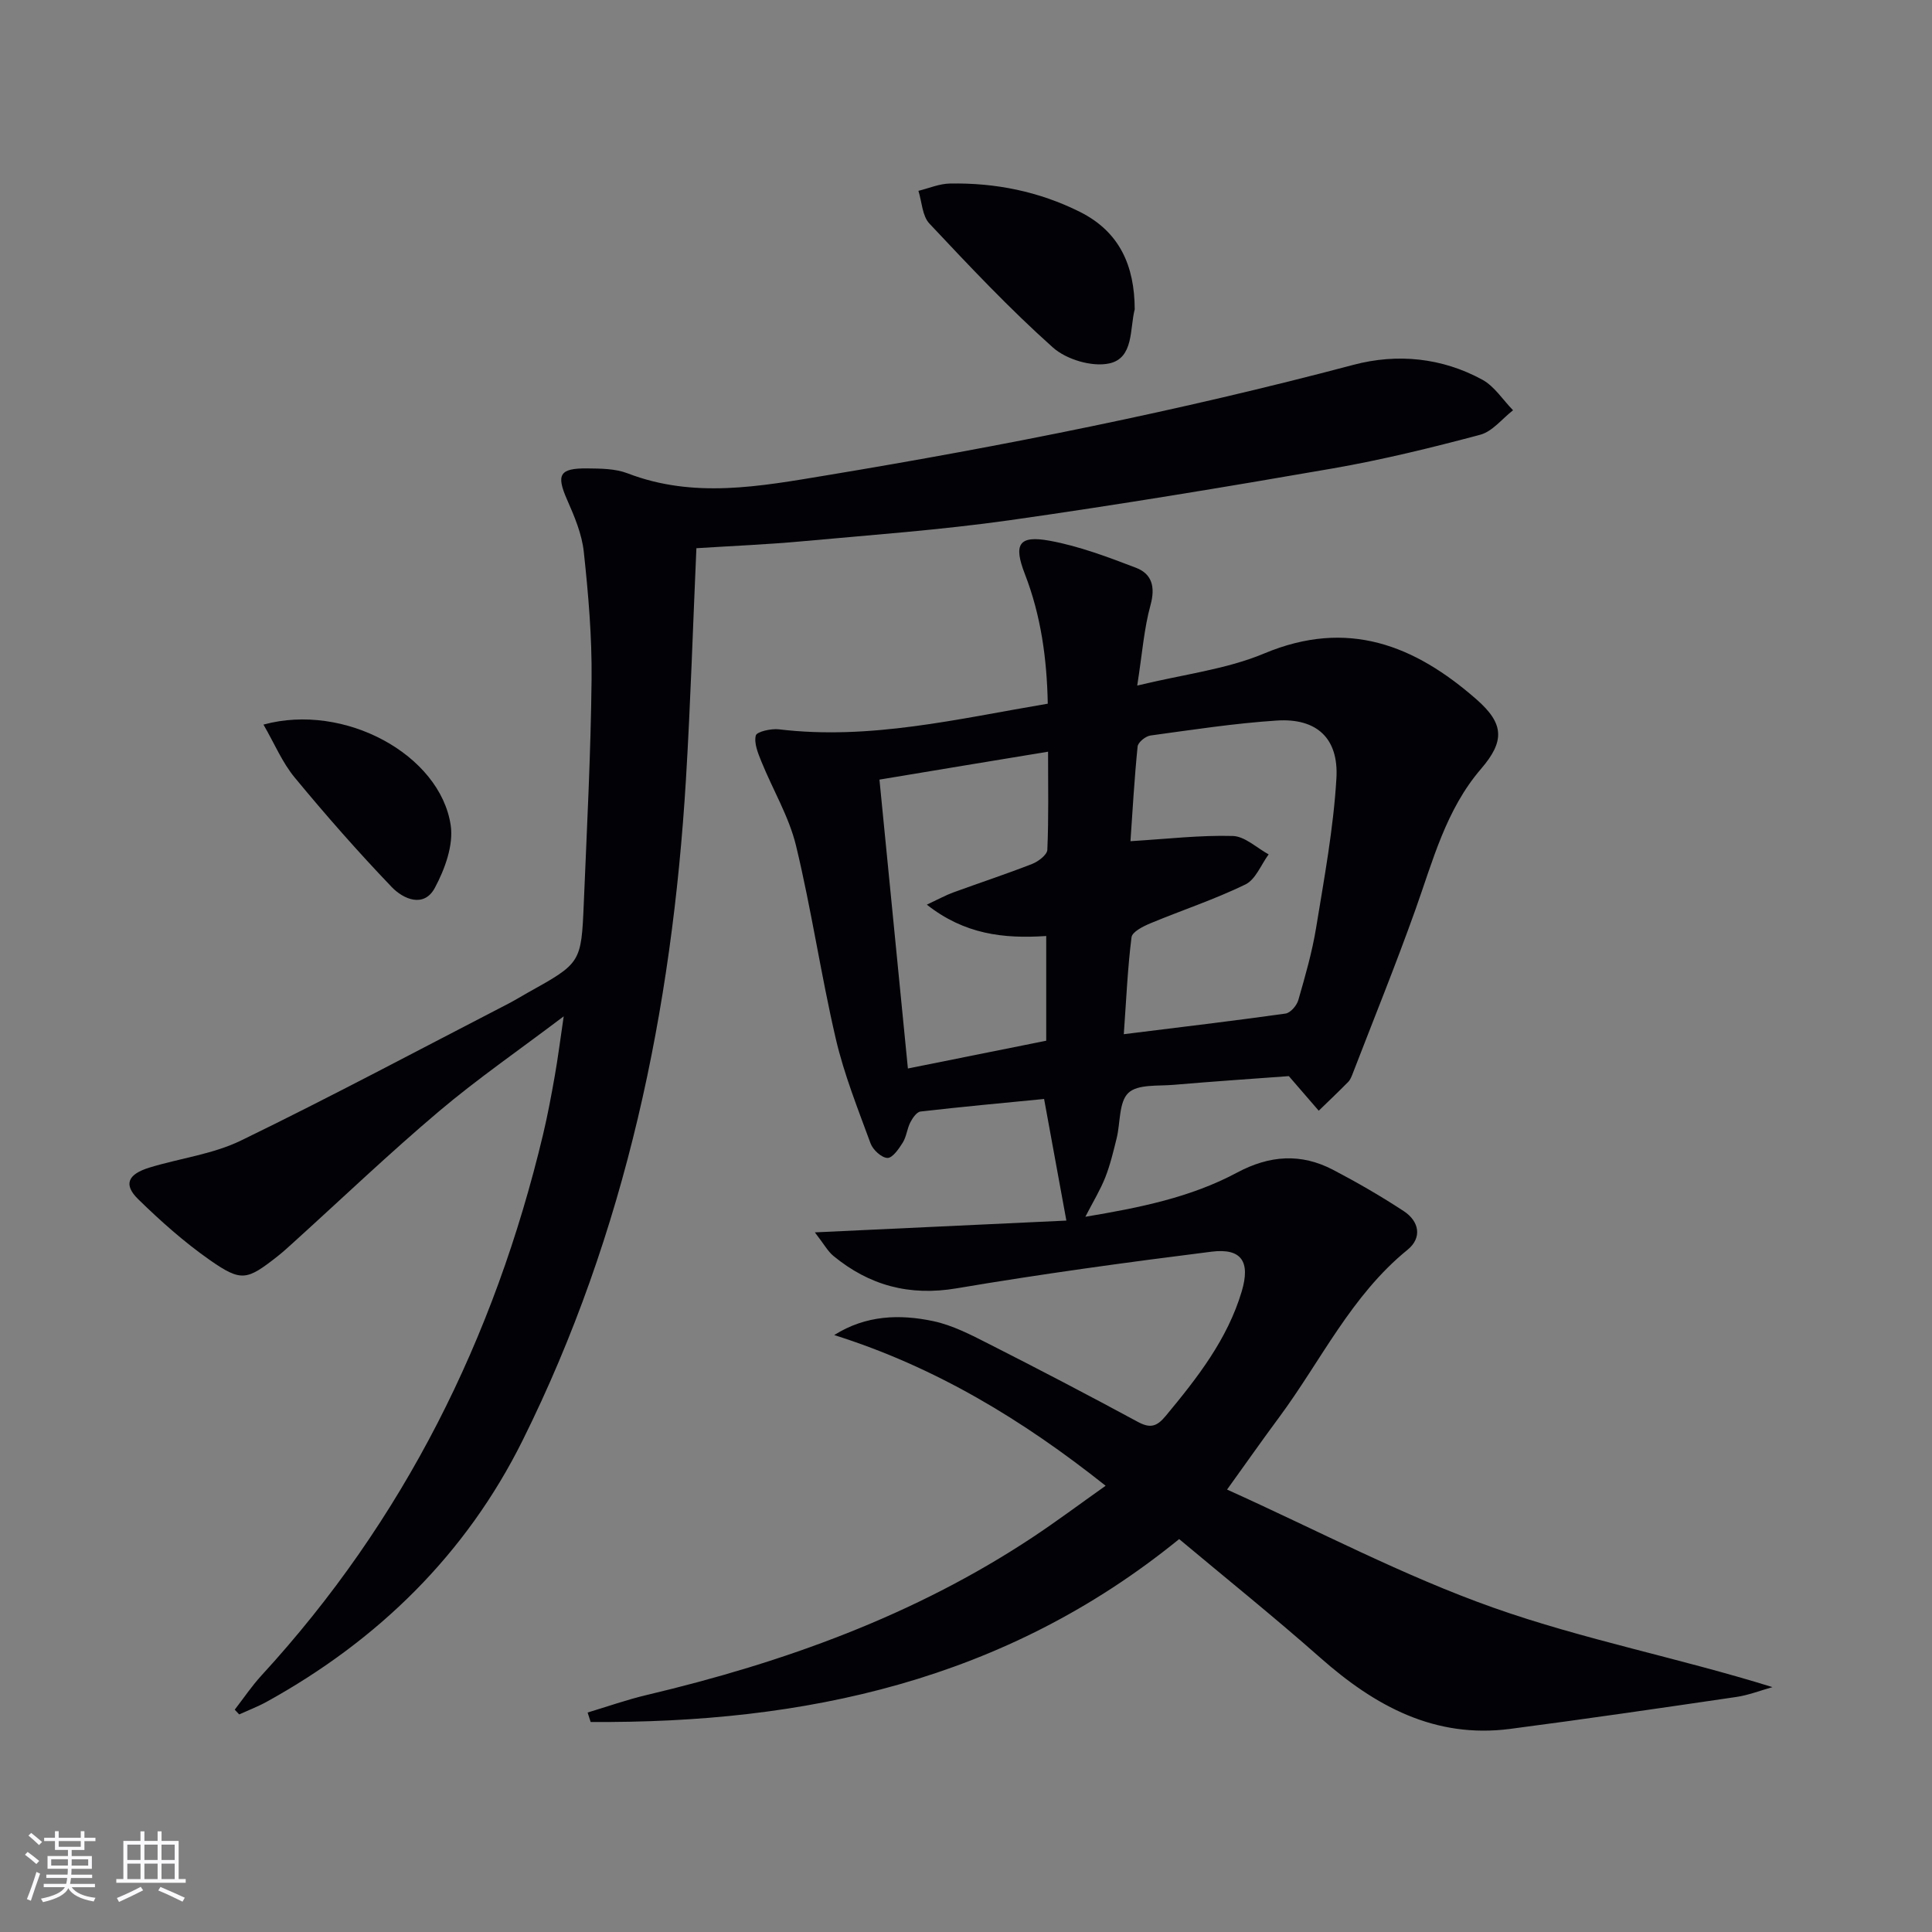
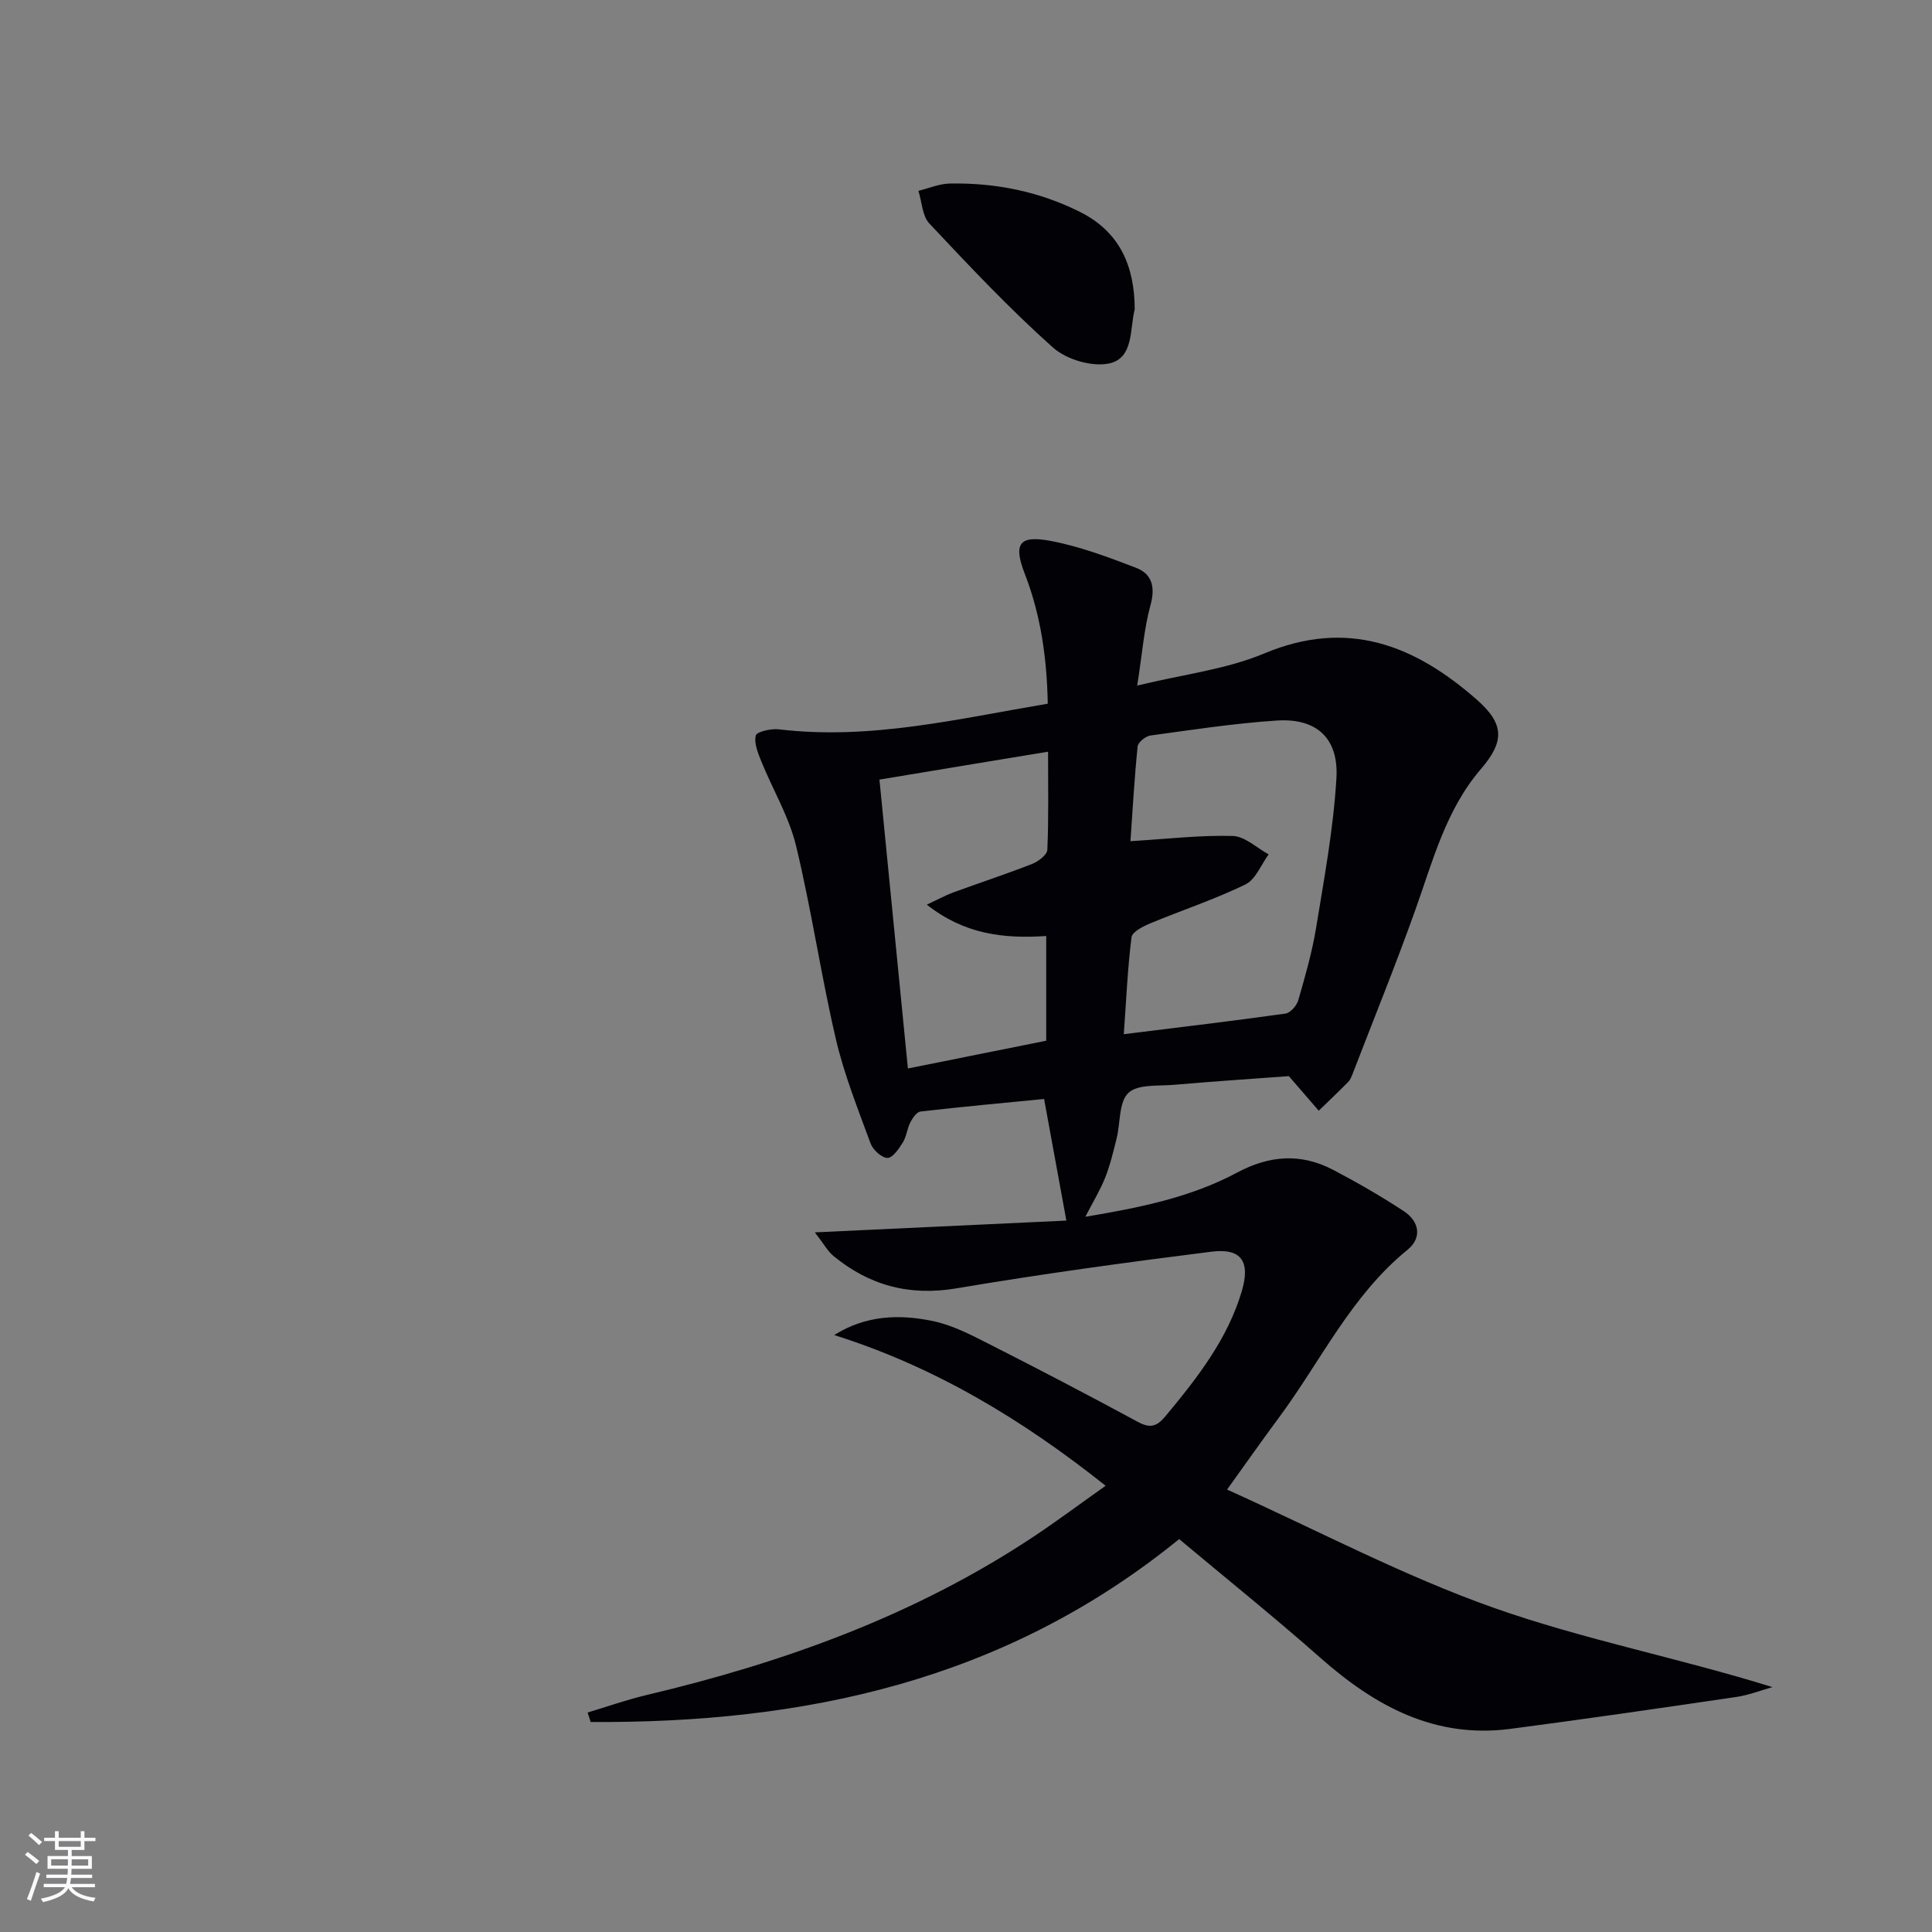
<svg xmlns="http://www.w3.org/2000/svg" enable-background="new 0 0 400 400" viewBox="0 0 400 400">
  <rect x="0" y="0" width="400" height="400" fill="#808080" stroke="none" />
  <g fill="#010106">
    <path d="m168.71 255.15c18.81-.88 35.97-1.68 52.07-2.44-1.61-8.83-3.1-16.92-4.61-25.18-8.25.81-16.93 1.6-25.58 2.6-.8.09-1.66 1.35-2.12 2.25-.67 1.31-.79 2.93-1.55 4.16-.81 1.3-2.14 3.23-3.18 3.2-1.23-.04-3.01-1.68-3.5-3.01-2.62-7.15-5.48-14.28-7.2-21.67-3.08-13.24-5.04-26.75-8.23-39.97-1.46-6.02-4.8-11.57-7.16-17.39-.7-1.74-1.57-3.8-1.17-5.42.2-.8 3.18-1.47 4.79-1.28 18.82 2.26 36.95-2.15 55.66-5.31-.18-9.31-1.41-18.25-4.74-26.84-2.38-6.14-1.31-8.07 5.11-6.9 6.11 1.12 12.06 3.37 17.89 5.6 3.32 1.27 4.04 3.98 3.01 7.73-1.35 4.89-1.71 10.05-2.75 16.66 9.56-2.33 18.41-3.34 26.3-6.65 17.24-7.22 31.1-1.74 43.94 9.51 5.78 5.06 5.85 8.68.93 14.4-7.26 8.44-9.95 18.99-13.58 29.16-4.06 11.38-8.61 22.59-12.96 33.87-.24.62-.49 1.29-.93 1.75-2 2.03-4.07 4-6.12 5.98-1.76-2.04-3.52-4.07-6.19-7.16-7.05.52-15.44 1.08-23.83 1.8-3.24.28-7.48-.16-9.4 1.68-1.98 1.9-1.63 6.18-2.42 9.39-.68 2.73-1.33 5.5-2.36 8.11-1.03 2.6-2.52 5.03-4.12 8.14 11.11-1.86 21.74-3.97 31.38-9.13 6.76-3.62 13.26-4.07 19.93-.58 4.99 2.61 9.9 5.45 14.61 8.54 3.2 2.1 3.86 5.5.79 8-11.68 9.48-17.94 23.02-26.62 34.73-3.35 4.51-6.57 9.11-10.75 14.92 18.81 8.48 36.52 17.87 55.21 24.48 18.62 6.58 38.23 10.36 57.71 16.42-2.5.7-4.96 1.67-7.5 2.04-15.6 2.29-31.19 4.57-46.82 6.61-15.61 2.03-27.97-4.73-39.26-14.7-9.59-8.47-19.57-16.49-29.26-24.6-36.13 29.4-77.63 38.15-121.84 37.87-.21-.65-.42-1.31-.63-1.96 4.09-1.23 8.13-2.66 12.28-3.64 28.32-6.71 55.39-16.44 79.82-32.62 4.98-3.3 9.77-6.88 15.15-10.69-17.23-13.7-35.35-24.64-56.2-31.2 6.6-4.15 13.57-4.34 20.48-2.89 3.98.84 7.78 2.81 11.46 4.68 10.38 5.26 20.69 10.65 30.92 16.18 2.6 1.41 3.96.97 5.79-1.24 6.51-7.85 12.76-15.81 15.73-25.78 1.82-6.13-.02-9-6.28-8.21-17.62 2.21-35.23 4.62-52.73 7.58-9.79 1.66-18.08-.58-25.54-6.71-1.17-.97-1.93-2.42-3.83-4.87zm63.96-41.03c11.81-1.47 22.66-2.75 33.48-4.27 1.02-.14 2.33-1.66 2.65-2.78 1.42-4.93 2.85-9.89 3.68-14.94 1.68-10.29 3.6-20.6 4.21-30.98.5-8.37-4.15-12.5-12.33-11.97-8.76.57-17.47 1.91-26.17 3.1-1.01.14-2.57 1.4-2.66 2.27-.67 6.65-1.05 13.32-1.48 19.61 7.67-.47 14.44-1.27 21.18-1.08 2.51.07 4.96 2.47 7.43 3.81-1.58 2.14-2.7 5.21-4.82 6.23-6.37 3.1-13.15 5.33-19.71 8.06-1.48.62-3.72 1.75-3.86 2.87-.81 6.38-1.08 12.83-1.6 20.07zm-50.59-52.71c1.98 20.15 3.91 39.77 5.89 59.81 9.63-1.93 19.12-3.84 28.64-5.75 0-7.34 0-14.53 0-21.68-8.87.59-16.92-.35-24.72-6.49 2.5-1.17 3.92-1.96 5.42-2.51 5.45-1.99 10.98-3.81 16.38-5.92 1.28-.5 3.11-1.89 3.15-2.93.29-6.61.15-13.24.15-20.31-11.88 1.95-23.15 3.82-34.91 5.78z" />
-     <path d="m144.18 113.5c-.72 16.26-1.21 32.05-2.16 47.82-2.88 47.69-12.42 93.86-33.82 136.9-11.72 23.58-29.93 41.38-53 54.12-1.82 1-3.79 1.75-5.68 2.61-.31-.33-.62-.65-.92-.98 1.84-2.38 3.53-4.9 5.56-7.11 29.47-32.09 48.2-69.77 58.27-111.95.96-4.03 1.72-8.12 2.44-12.21.63-3.56 1.08-7.14 1.84-12.28-9.35 7.07-17.93 12.99-25.84 19.68-10.29 8.7-20.05 18.02-30.04 27.07-1.11 1.01-2.22 2.02-3.39 2.95-6.34 4.97-7.46 5.33-14.04.73-5.27-3.69-10.15-8.04-14.76-12.54-3.12-3.04-2.23-5.19 2.32-6.58 6.31-1.93 13.12-2.76 18.97-5.61 18.67-9.08 36.99-18.86 55.43-28.38 1.33-.69 2.6-1.49 3.9-2.21 11.02-6.14 11.09-6.13 11.61-18.56.64-15.45 1.45-30.91 1.61-46.37.09-8.78-.67-17.6-1.61-26.34-.39-3.69-1.94-7.35-3.46-10.8-2.27-5.17-1.61-6.54 4.18-6.48 2.8.03 5.8.04 8.35 1.02 13.74 5.28 27.38 2.7 41.2.41 36.7-6.08 73.12-13.34 109.1-22.88 9.03-2.39 18.29-1.49 26.67 3.09 2.52 1.38 4.25 4.18 6.35 6.32-2.25 1.74-4.26 4.39-6.8 5.07-10.08 2.69-20.25 5.18-30.52 6.97-22.23 3.86-44.51 7.55-66.85 10.72-14.3 2.02-28.75 3.06-43.14 4.38-7.09.65-14.21.94-21.77 1.42z" />
    <path d="m234.93 64.04c-1.04 4.03-.17 10.09-5.26 11.2-3.56.78-8.88-.8-11.67-3.29-9-8.03-17.3-16.86-25.58-25.67-1.48-1.58-1.55-4.48-2.27-6.77 2.17-.53 4.32-1.47 6.5-1.51 9.42-.18 18.45 1.63 26.94 5.87 8.26 4.14 11.31 11.21 11.34 20.17z" />
-     <path d="m54.55 150.02c16.77-4.59 36.57 6.24 38.76 20.83.62 4.11-1.21 9.11-3.28 12.97-2.27 4.23-6.55 2.32-8.93-.17-6.97-7.28-13.64-14.87-20.06-22.64-2.57-3.09-4.17-6.97-6.49-10.99z" />
  </g>
  <path d="m5.17 384 .55-.58c.85.61 1.65 1.24 2.4 1.87l-.59.64c-.83-.73-1.62-1.38-2.36-1.93m1.22 9.53-.82-.34c.71-1.76 1.37-3.64 1.98-5.63.24.13.5.25.76.36-.6 1.67-1.24 3.54-1.92 5.61m-.5-13.5.57-.54c.56.44 1.31 1.06 2.26 1.87l-.64.64c-.68-.66-1.41-1.32-2.19-1.97m3.25.46h2.24v-1.36h.77v1.36h4.57v-1.36h.76v1.36h2.28v.69h-2.28v1.84h-2.64v1.26h4.18v2.64h-4.21c0 .45-.02.86-.05 1.21h4.32v.69h-4.38c-.04.34-.1.75-.19 1.22h5.15v.69h-4.82c.87 1.19 2.51 1.92 4.93 2.19-.17.32-.3.57-.37.76-2.77-.49-4.52-1.41-5.26-2.76-.56 1.26-2.3 2.23-5.24 2.9-.12-.24-.26-.48-.43-.72 2.73-.55 4.38-1.34 4.96-2.38h-4.38v-.69h4.65c.1-.38.17-.79.21-1.22h-4.32v-.69h4.4c.03-.34.05-.75.05-1.21h-4.2v-2.64h4.23v-1.26h-2.69v-1.84h-2.24zm1.46 4.46v1.29h3.45c.01-.4.02-.57.01-.53v-.32-.45h-3.46zm1.55-2.59h4.57v-1.19h-4.57zm6.11 2.59h-3.42v.77c-.01.19-.01.37-.02.53h3.44z" fill="#fafafc" />
-   <path d="m32.63 379.16h.82v1.98h3.54v7.89h1.46v.78h-14.37v-.78h1.46v-7.89h3.54v-1.98h.82v1.98h2.73zm-3.49 11.48.5.73c-1.61.82-3.28 1.63-5 2.41-.13-.27-.28-.55-.44-.82 1.75-.72 3.4-1.49 4.94-2.32m-2.78-5.55h2.73v-3.18h-2.73zm0 3.95h2.73v-3.2h-2.73zm3.54-3.95h2.73v-3.18h-2.73zm0 3.95h2.73v-3.2h-2.73zm7.89 4.68c-1.84-.92-3.51-1.7-5.02-2.32l.45-.73c1.89.8 3.57 1.55 5.04 2.23zm-1.62-11.81h-2.73v3.18h2.73zm-2.73 7.13h2.73v-3.2h-2.73z" fill="#fafafc" />
</svg>